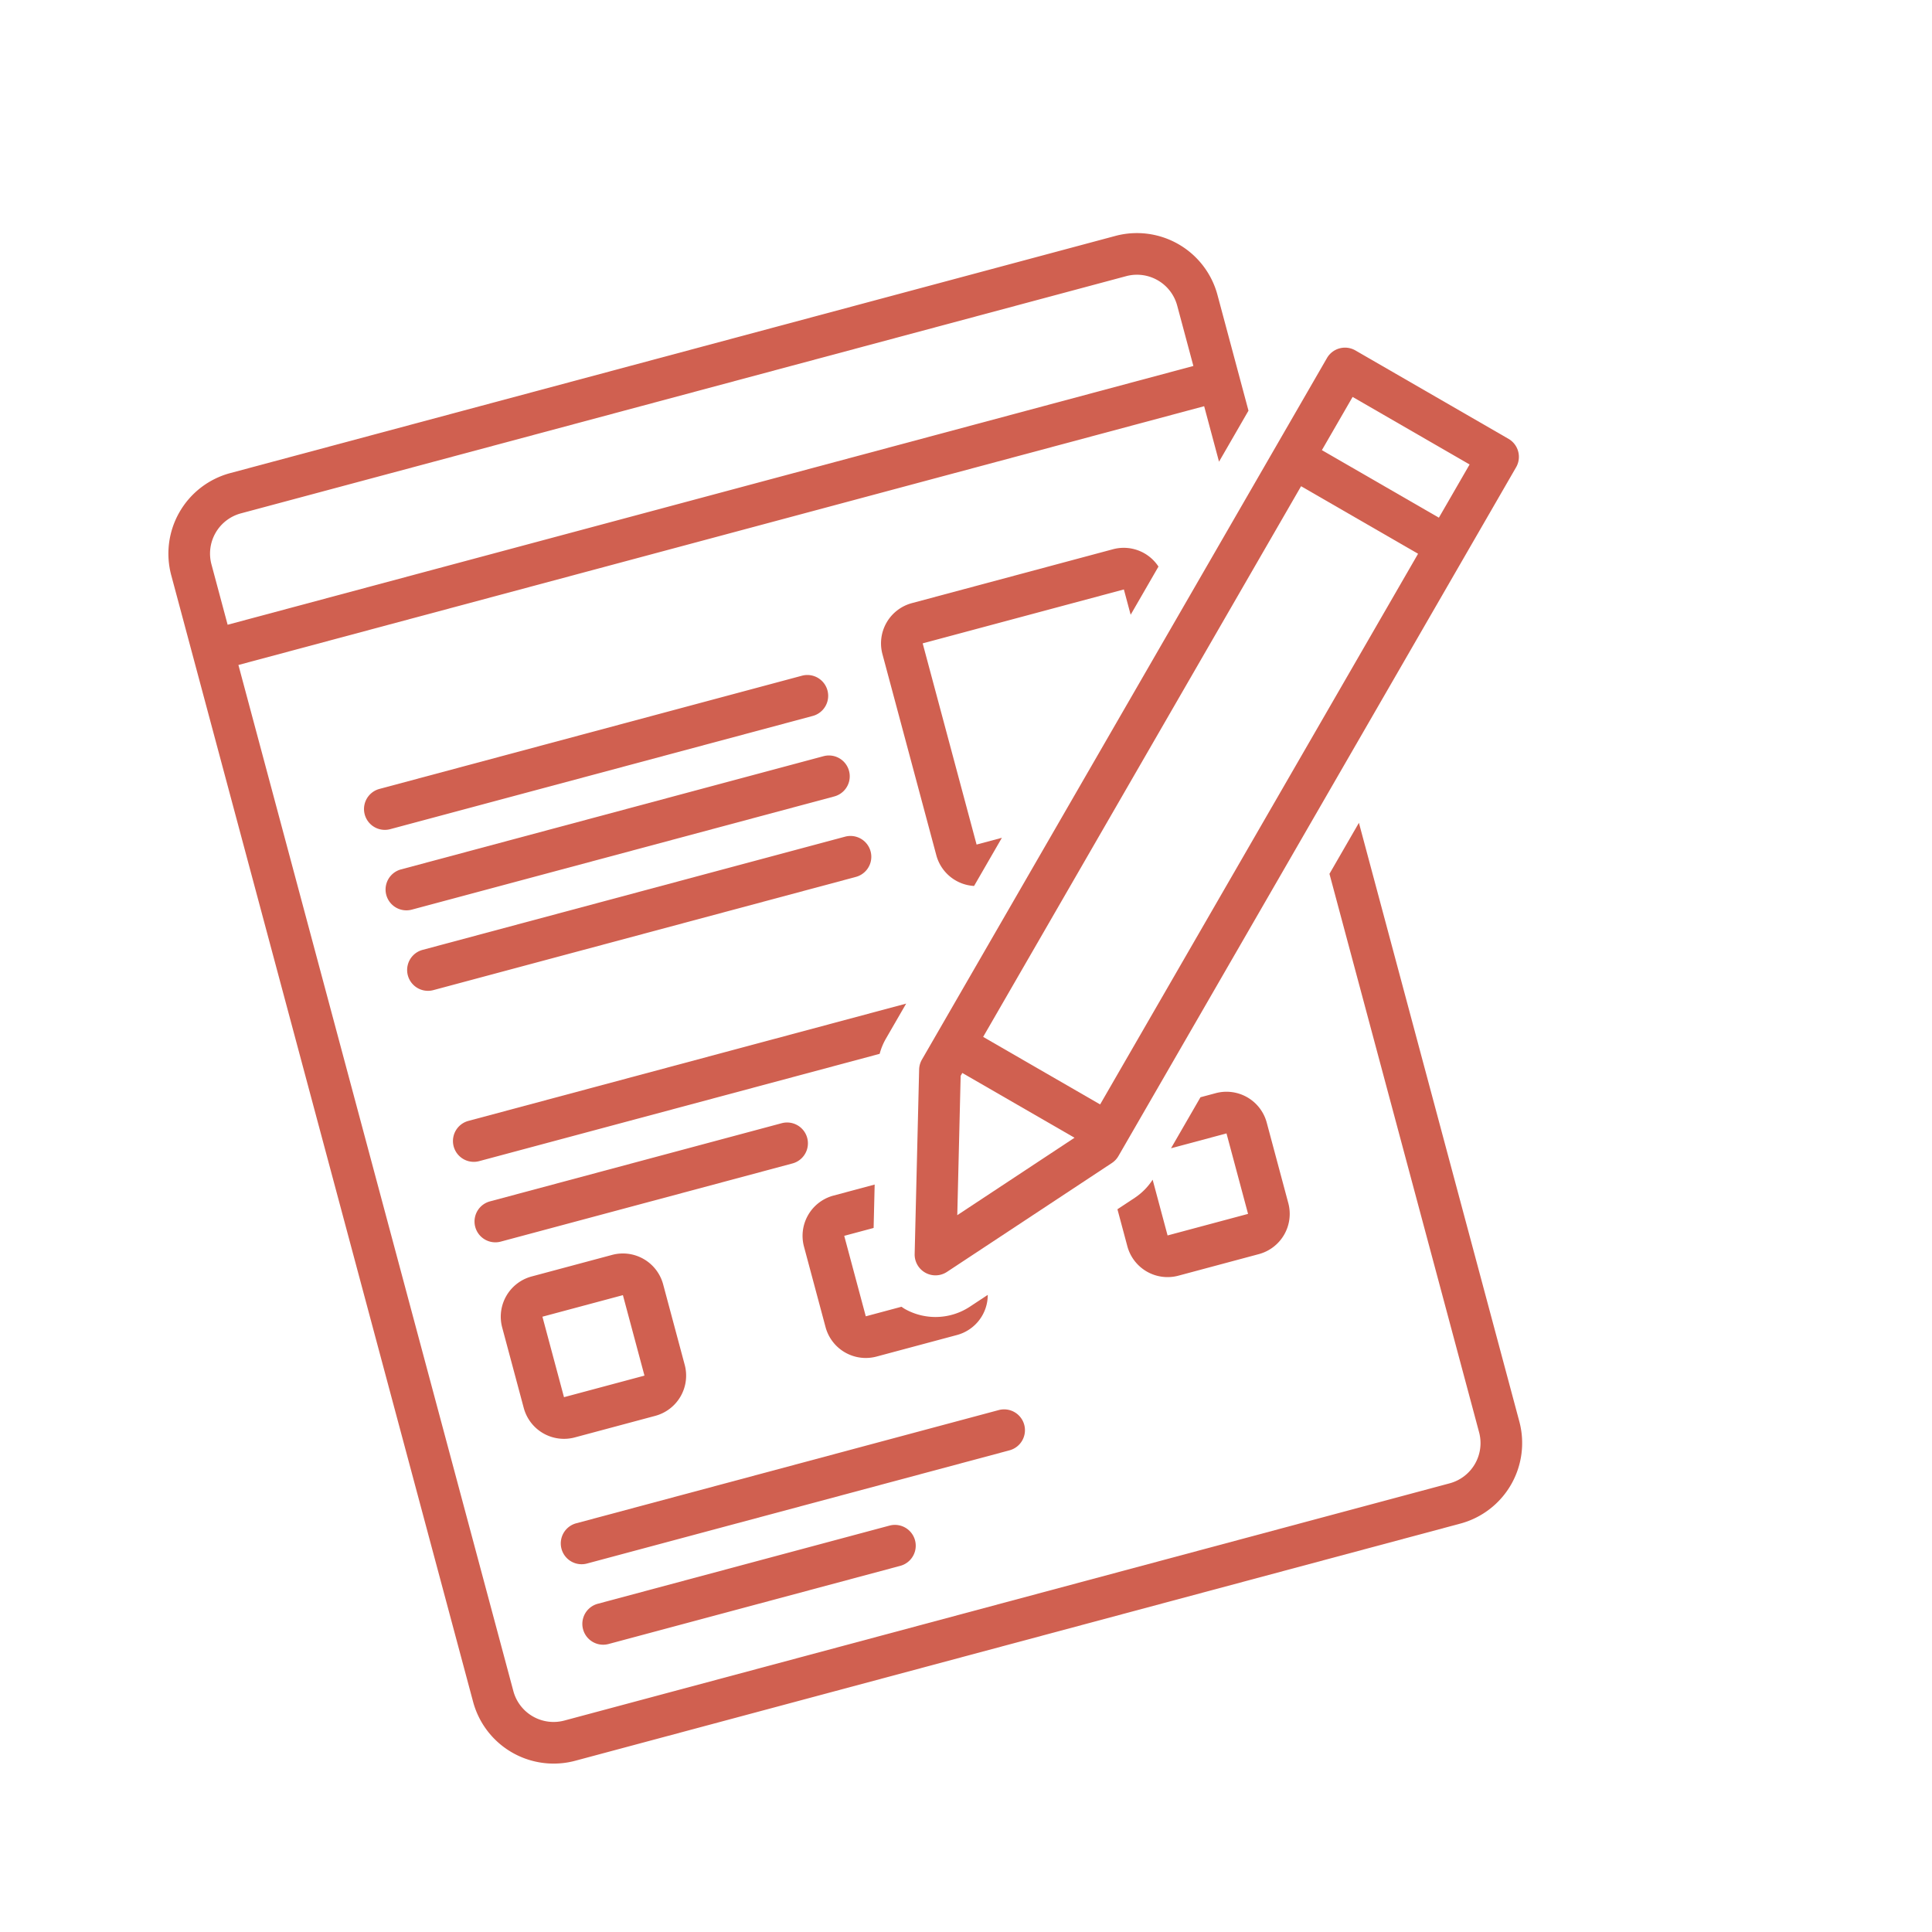
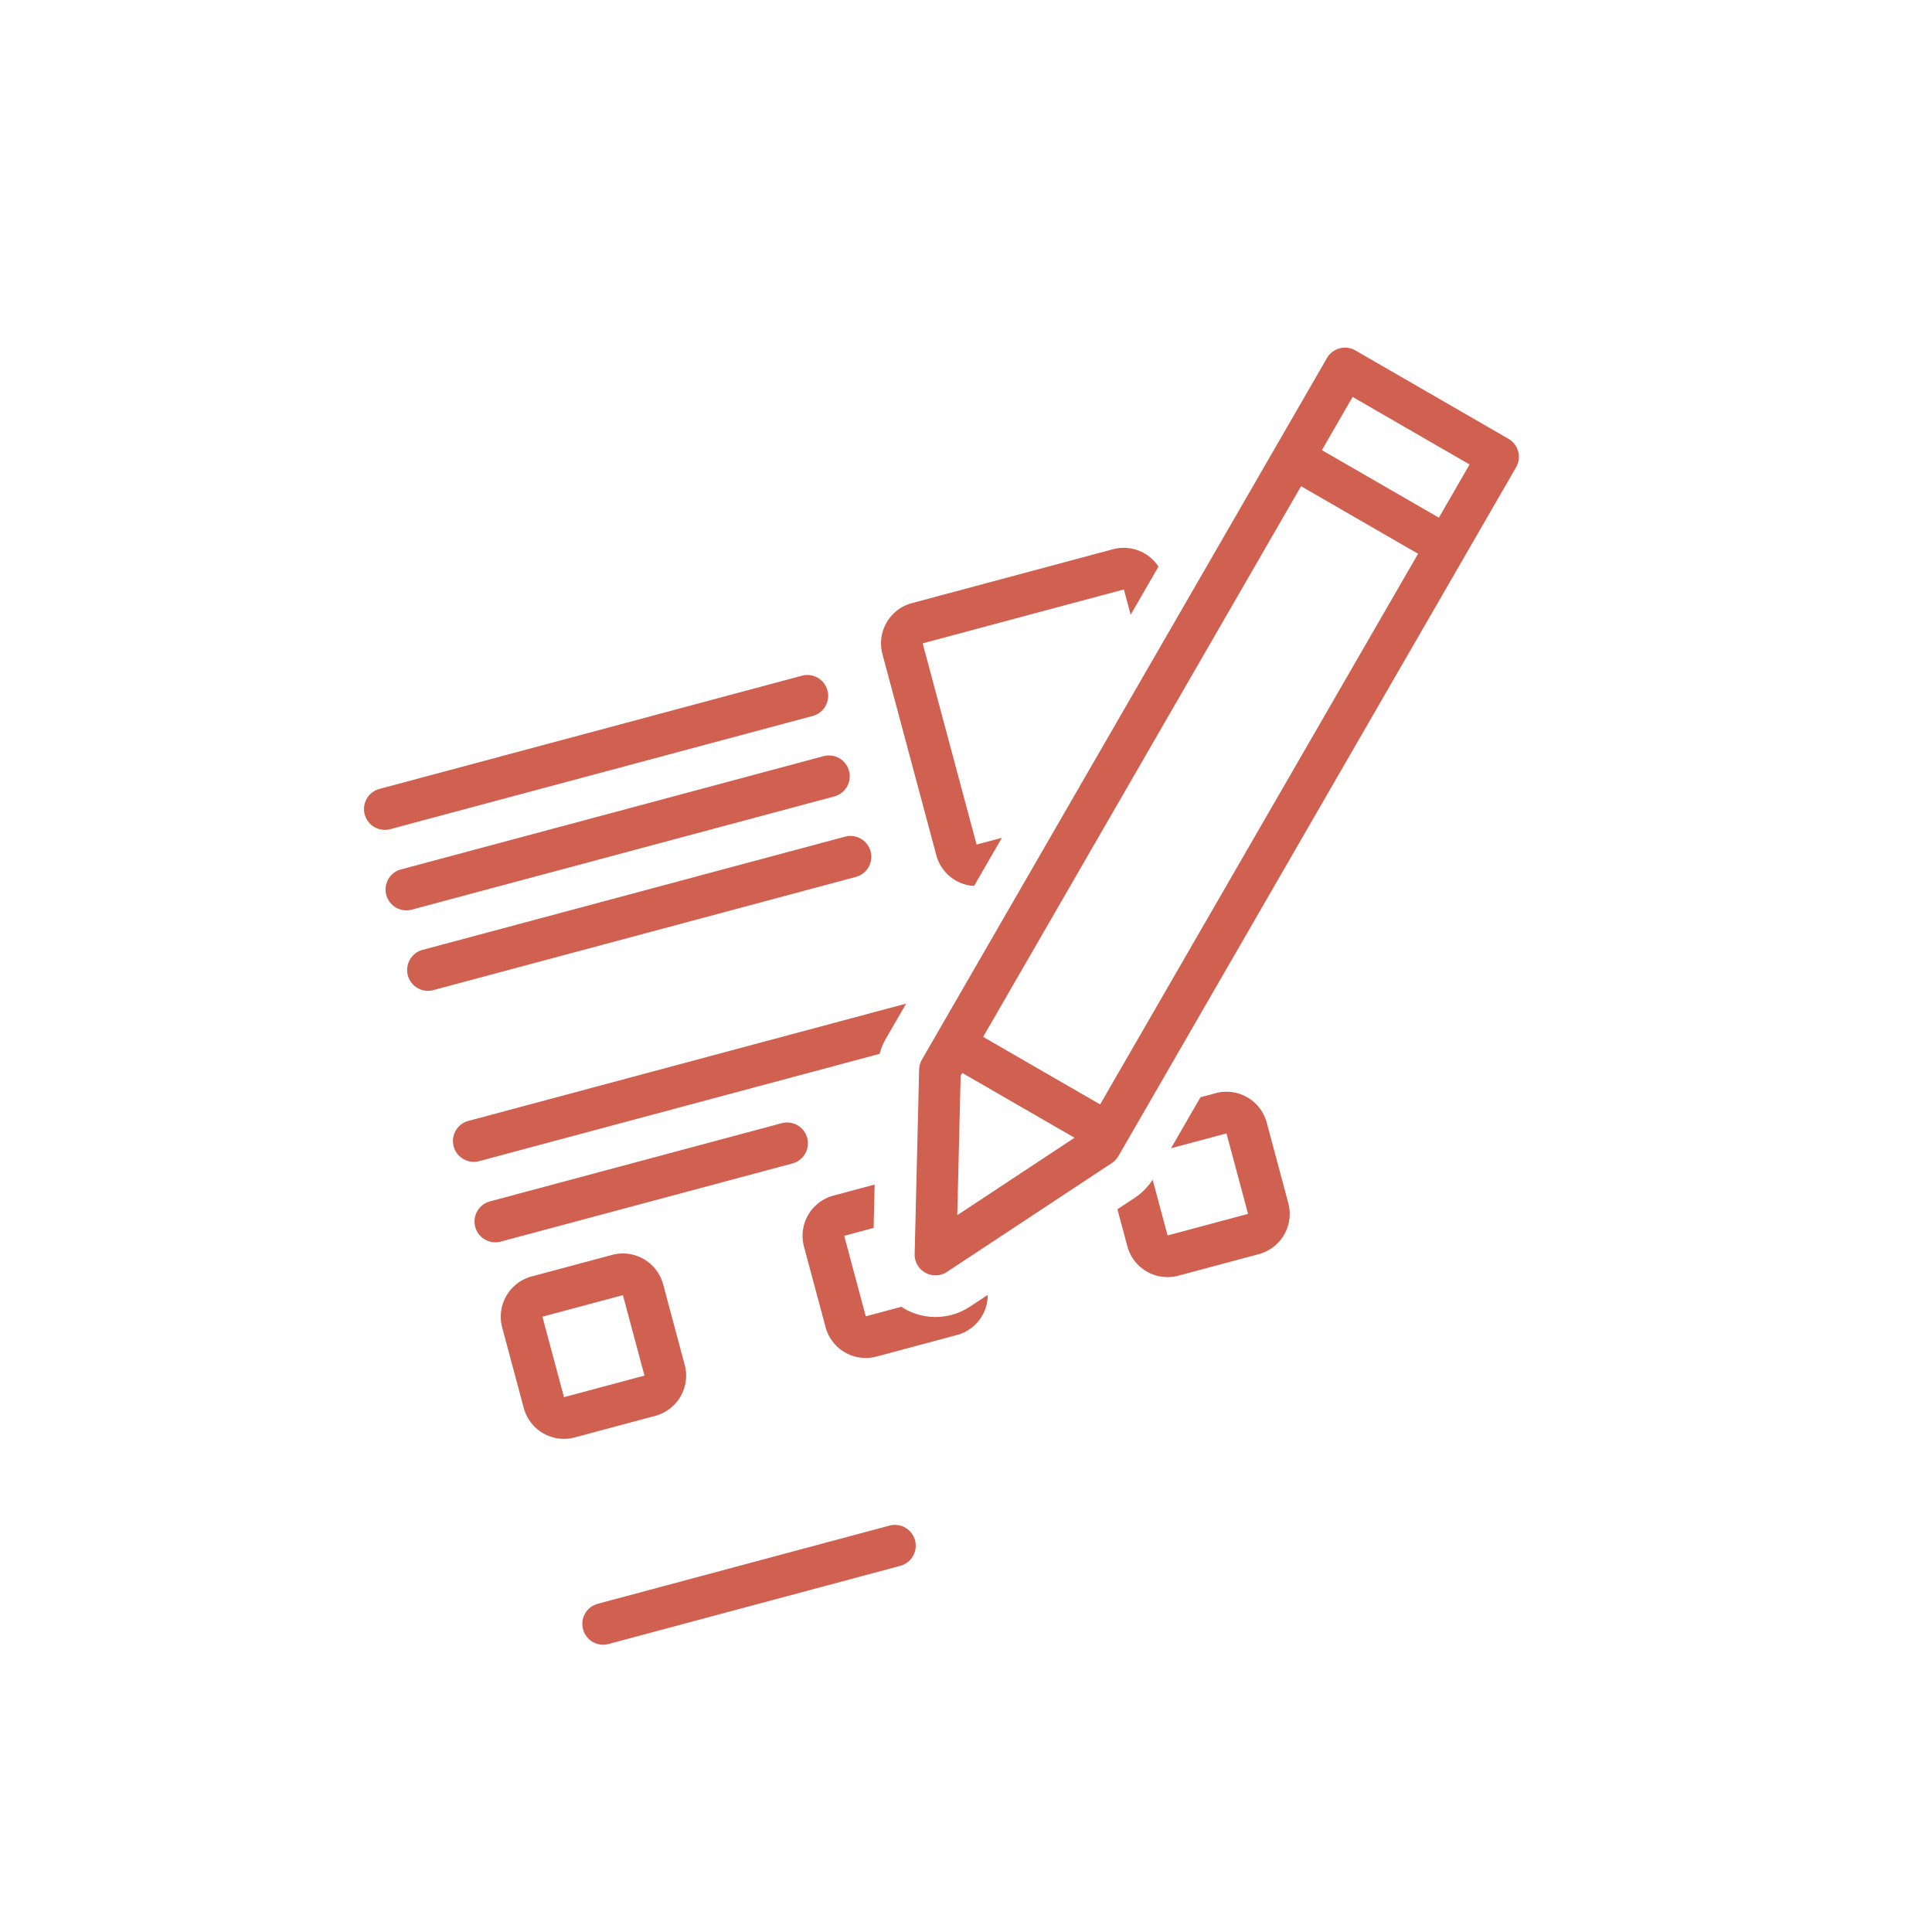
<svg xmlns="http://www.w3.org/2000/svg" width="100" height="100" viewBox="0 0 100 100">
  <g transform="translate(50 50) scale(0.69 0.69) rotate(-15) translate(-50 -50)" style="fill:#d06050">
    <svg fill="#d06050" data-name="Layer 1" viewBox="0 0 128 128" x="0px" y="0px">
      <title>miscellaneous 59 final</title>
      <path d="M56,33H14a2,2,0,0,0,0,4H56a2,2,0,0,0,0-4Z" />
      <path d="M56,41H14a2,2,0,0,0,0,4H56a2,2,0,0,0,0-4Z" />
      <path d="M56,49H14a2,2,0,0,0,0,4H56a2,2,0,0,0,0-4Z" />
-       <path d="M58,108a2,2,0,0,0-2-2H14a2,2,0,0,0,0,4H56A2,2,0,0,0,58,108Z" />
      <path d="M14,114a2,2,0,0,0,0,4H43a2,2,0,0,0,0-4Z" />
      <path d="M43,78a2,2,0,0,0,0-4H14a2,2,0,0,0,0,4Z" />
      <path d="M12,94a4,4,0,0,0,4,4h8a4,4,0,0,0,4-4V86a4,4,0,0,0-4-4H16a4,4,0,0,0-4,4Zm4-8h8v8H16Z" />
      <path d="M54.758,68.757,57.515,66H14a2,2,0,0,0,0,4H53.809A6.003,6.003,0,0,1,54.758,68.757Z" />
      <path d="M91.777,31.738A3.987,3.987,0,0,0,88,29H68a4,4,0,0,0-4,4V53a3.987,3.987,0,0,0,2.738,3.777L70.515,53H68V33H88v2.515Z" />
      <path d="M73.897,89.692,72,90.325V94a4,4,0,0,0,4,4h8a4,4,0,0,0,4-4V86a4,4,0,0,0-4-4H82.485l-4,4H84v8H76V88.458A6.018,6.018,0,0,1,73.897,89.692Z" />
      <path d="M48.922,86l1.176-4H46a4,4,0,0,0-4,4v8a4,4,0,0,0,4,4h8a3.989,3.989,0,0,0,3.845-2.957l-1.948.649a6.003,6.003,0,0,1-6.063-1.374c-.104-.1-.192-.212-.288-.318H46V86Z" />
-       <path d="M104,19.515V8a8.009,8.009,0,0,0-8-8H8A8.009,8.009,0,0,0,0,8V120a8.009,8.009,0,0,0,8,8H96a8.009,8.009,0,0,0,8-8V60.485l-4,4V120a4,4,0,0,1-4,4H8a4,4,0,0,1-4-4V18h96v5.515ZM4,14V8A4,4,0,0,1,8,4H96a4,4,0,0,1,4,4v6Z" />
      <path d="M115.414,16.586a1.999,1.999,0,0,0-2.828,0l-55,55a1.998,1.998,0,0,0-.505.85l-5,17a2,2,0,0,0,2.551,2.462l18-6a1.999,1.999,0,0,0,.782-.483l54-54a1.999,1.999,0,0,0,0-2.828ZM56.999,86.893,60.775,74.054l.225-.225,8.797,8.797Zm16.001-6.721-9.171-9.171,43.172-43.172,9.172,9.172Zm46-46L109.828,25,114,20.828,123.171,30Z" />
    </svg>
  </g>
</svg>